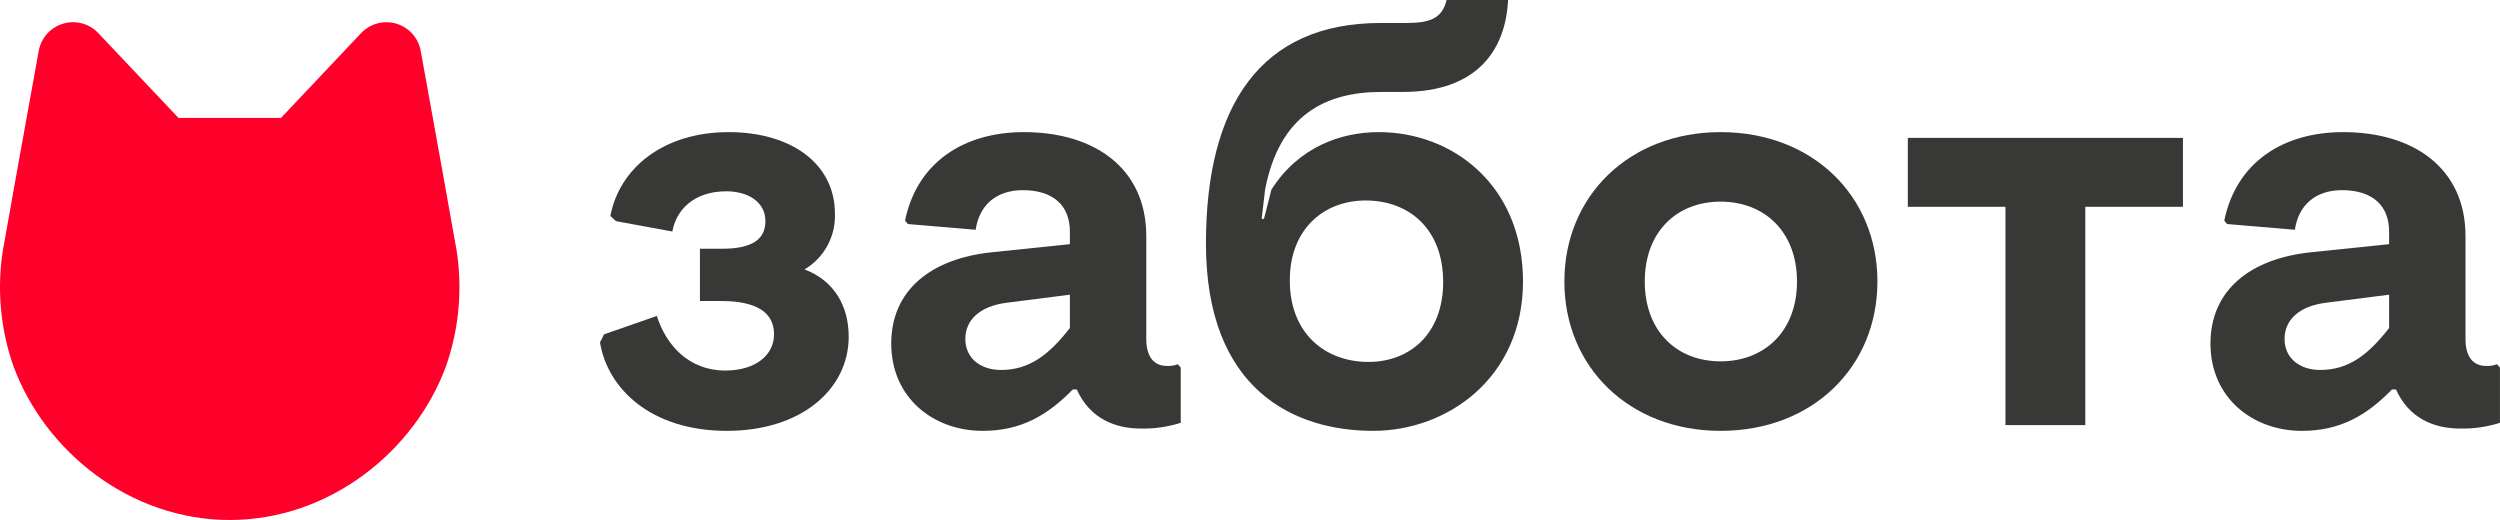
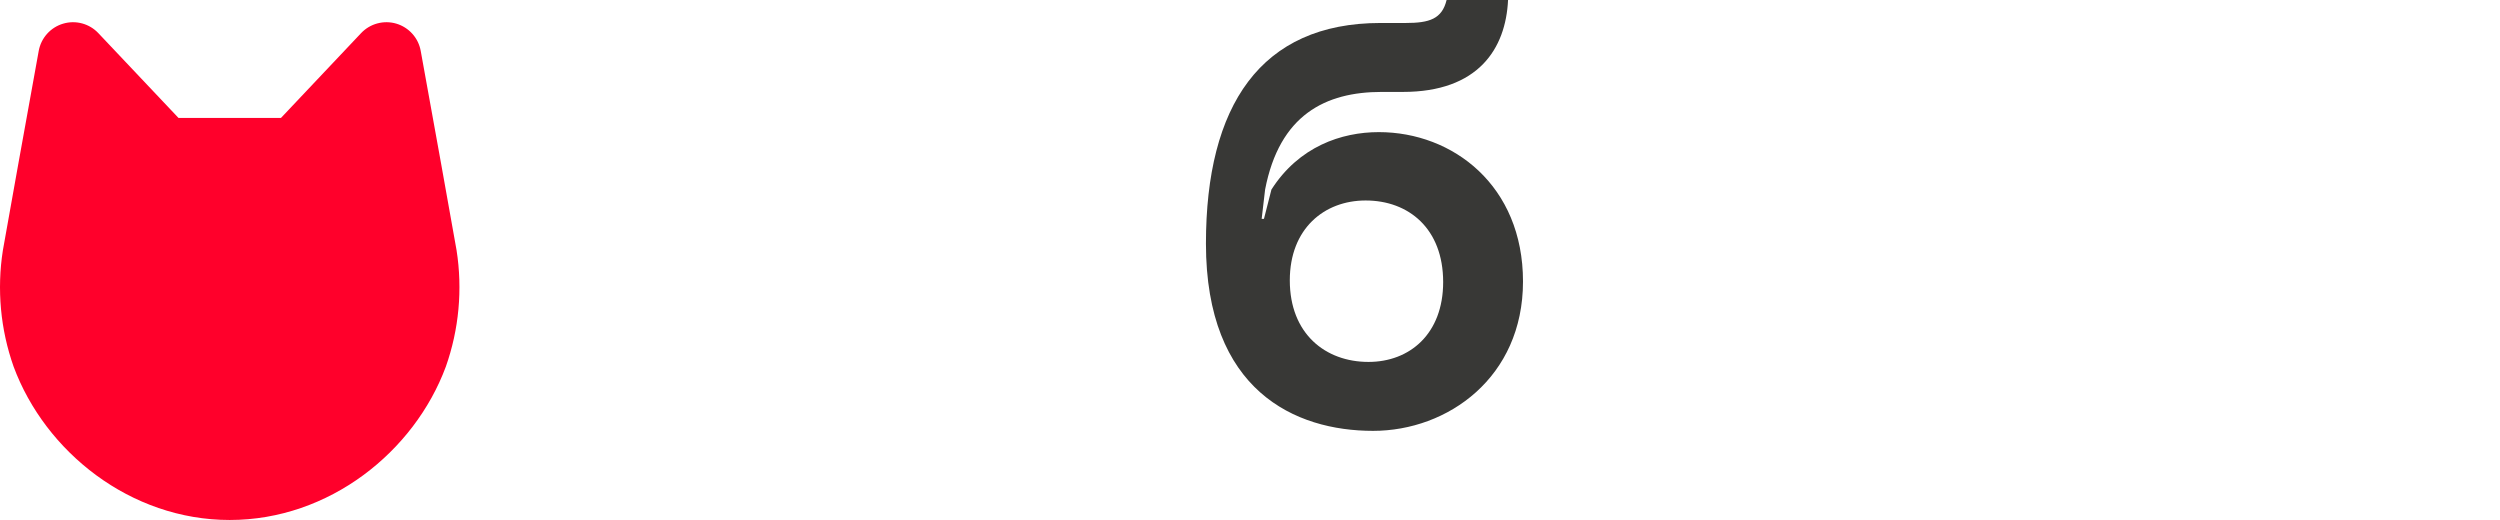
<svg xmlns="http://www.w3.org/2000/svg" width="125" height="26" viewBox="0 0 125 26" fill="none">
  <path d="M22.829 12.517C22.543 10.875 21.65 5.931 21.035 2.54C20.977 2.223 20.832 1.928 20.617 1.689C20.402 1.449 20.124 1.274 19.816 1.182C19.507 1.091 19.179 1.087 18.868 1.171C18.557 1.254 18.275 1.423 18.054 1.657L14.049 5.896H8.924L4.918 1.658C4.697 1.423 4.416 1.255 4.105 1.171C3.794 1.087 3.465 1.091 3.157 1.183C2.848 1.274 2.57 1.45 2.355 1.689C2.14 1.929 1.995 2.223 1.937 2.54C1.323 5.931 0.43 10.875 0.144 12.517C-0.162 14.469 0.022 16.467 0.68 18.33C2.26 22.591 6.517 25.999 11.486 25.999C16.455 25.999 20.713 22.591 22.293 18.33C22.95 16.467 23.134 14.469 22.829 12.517" fill="#FF002B" />
-   <path d="M30 17.119L30.201 16.717L32.843 15.798C33.303 17.263 34.451 18.527 36.261 18.527C37.783 18.527 38.702 17.751 38.702 16.717C38.702 15.626 37.84 15.051 36.06 15.051H34.997V12.437H36.117C37.582 12.437 38.271 11.978 38.271 11.059C38.271 10.082 37.381 9.565 36.318 9.565C34.624 9.565 33.791 10.57 33.619 11.576L30.804 11.059L30.517 10.8C30.977 8.387 33.188 6.606 36.433 6.606C39.563 6.606 41.746 8.186 41.746 10.685C41.767 11.244 41.636 11.797 41.368 12.288C41.1 12.778 40.705 13.187 40.224 13.471C41.689 14.017 42.435 15.281 42.435 16.832C42.435 19.474 40.052 21.543 36.347 21.543C32.527 21.543 30.373 19.417 30 17.119Z" fill="#383836" />
-   <path d="M44.562 17.177C44.562 14.534 46.516 12.926 49.617 12.61L53.494 12.208V11.576C53.494 10.254 52.633 9.508 51.139 9.508C49.789 9.508 48.956 10.283 48.784 11.489L45.395 11.202L45.252 11.03C45.855 8.1 48.21 6.606 51.197 6.606C54.729 6.606 57.314 8.416 57.314 11.805V16.947C57.314 17.866 57.716 18.297 58.347 18.297C58.533 18.306 58.719 18.277 58.893 18.211L59.037 18.383V21.14C58.397 21.344 57.727 21.441 57.055 21.428C55.763 21.428 54.499 20.939 53.839 19.474H53.638C52.374 20.767 51.053 21.543 49.129 21.543C46.688 21.543 44.562 19.905 44.562 17.177ZM53.494 16.401V14.735L50.335 15.137C48.985 15.31 48.267 15.999 48.267 16.947C48.267 17.924 49.043 18.498 50.048 18.498C51.484 18.498 52.46 17.723 53.494 16.401Z" fill="#383836" />
  <path d="M60.297 12.179C60.297 5.285 63.025 1.149 69.028 1.149H70.291C71.469 1.149 72.1 0.948 72.33 0H75.403C75.288 2.442 73.91 4.596 70.147 4.596H69.085C66.27 4.596 63.973 5.745 63.255 9.479L63.083 10.944H63.198L63.571 9.479C64.949 7.324 67.075 6.606 68.941 6.606C72.646 6.606 76.15 9.278 76.15 14.075C76.15 18.871 72.388 21.543 68.654 21.543C64.748 21.543 60.297 19.532 60.297 12.179ZM72.158 14.103C72.158 11.432 70.435 10.024 68.281 10.024C66.213 10.024 64.49 11.432 64.49 14.017C64.49 16.688 66.27 18.096 68.424 18.096C70.492 18.096 72.158 16.688 72.158 14.103Z" fill="#383836" />
-   <path d="M78.219 14.075C78.219 9.795 81.464 6.606 86.03 6.606C90.625 6.606 93.871 9.795 93.871 14.075C93.871 18.354 90.625 21.543 86.03 21.543C81.464 21.543 78.219 18.354 78.219 14.075ZM89.85 14.075C89.85 11.576 88.213 10.082 86.03 10.082C83.848 10.082 82.239 11.576 82.239 14.075C82.239 16.573 83.848 18.067 86.03 18.067C88.213 18.067 89.85 16.573 89.85 14.075Z" fill="#383836" />
-   <path d="M100.273 10.34H95.391V6.894H109.147V10.34H104.265V21.255H100.273V10.34Z" fill="#383836" />
-   <path d="M110.523 17.177C110.523 14.534 112.476 12.926 115.578 12.61L119.455 12.208V11.576C119.455 10.254 118.594 9.508 117.1 9.508C115.75 9.508 114.917 10.283 114.745 11.489L111.356 11.202L111.213 11.03C111.816 8.1 114.171 6.606 117.158 6.606C120.69 6.606 123.275 8.416 123.275 11.805V16.947C123.275 17.866 123.677 18.297 124.309 18.297C124.495 18.306 124.68 18.277 124.854 18.211L124.998 18.383V21.14C124.358 21.344 123.688 21.441 123.016 21.428C121.724 21.428 120.46 20.939 119.8 19.474H119.599C118.335 20.767 117.014 21.543 115.09 21.543C112.649 21.543 110.523 19.905 110.523 17.177ZM119.455 16.401V14.735L116.296 15.137C114.946 15.31 114.228 15.999 114.228 16.947C114.228 17.924 115.004 18.498 116.009 18.498C117.445 18.498 118.421 17.723 119.455 16.401V16.401Z" fill="#383836" />
</svg>